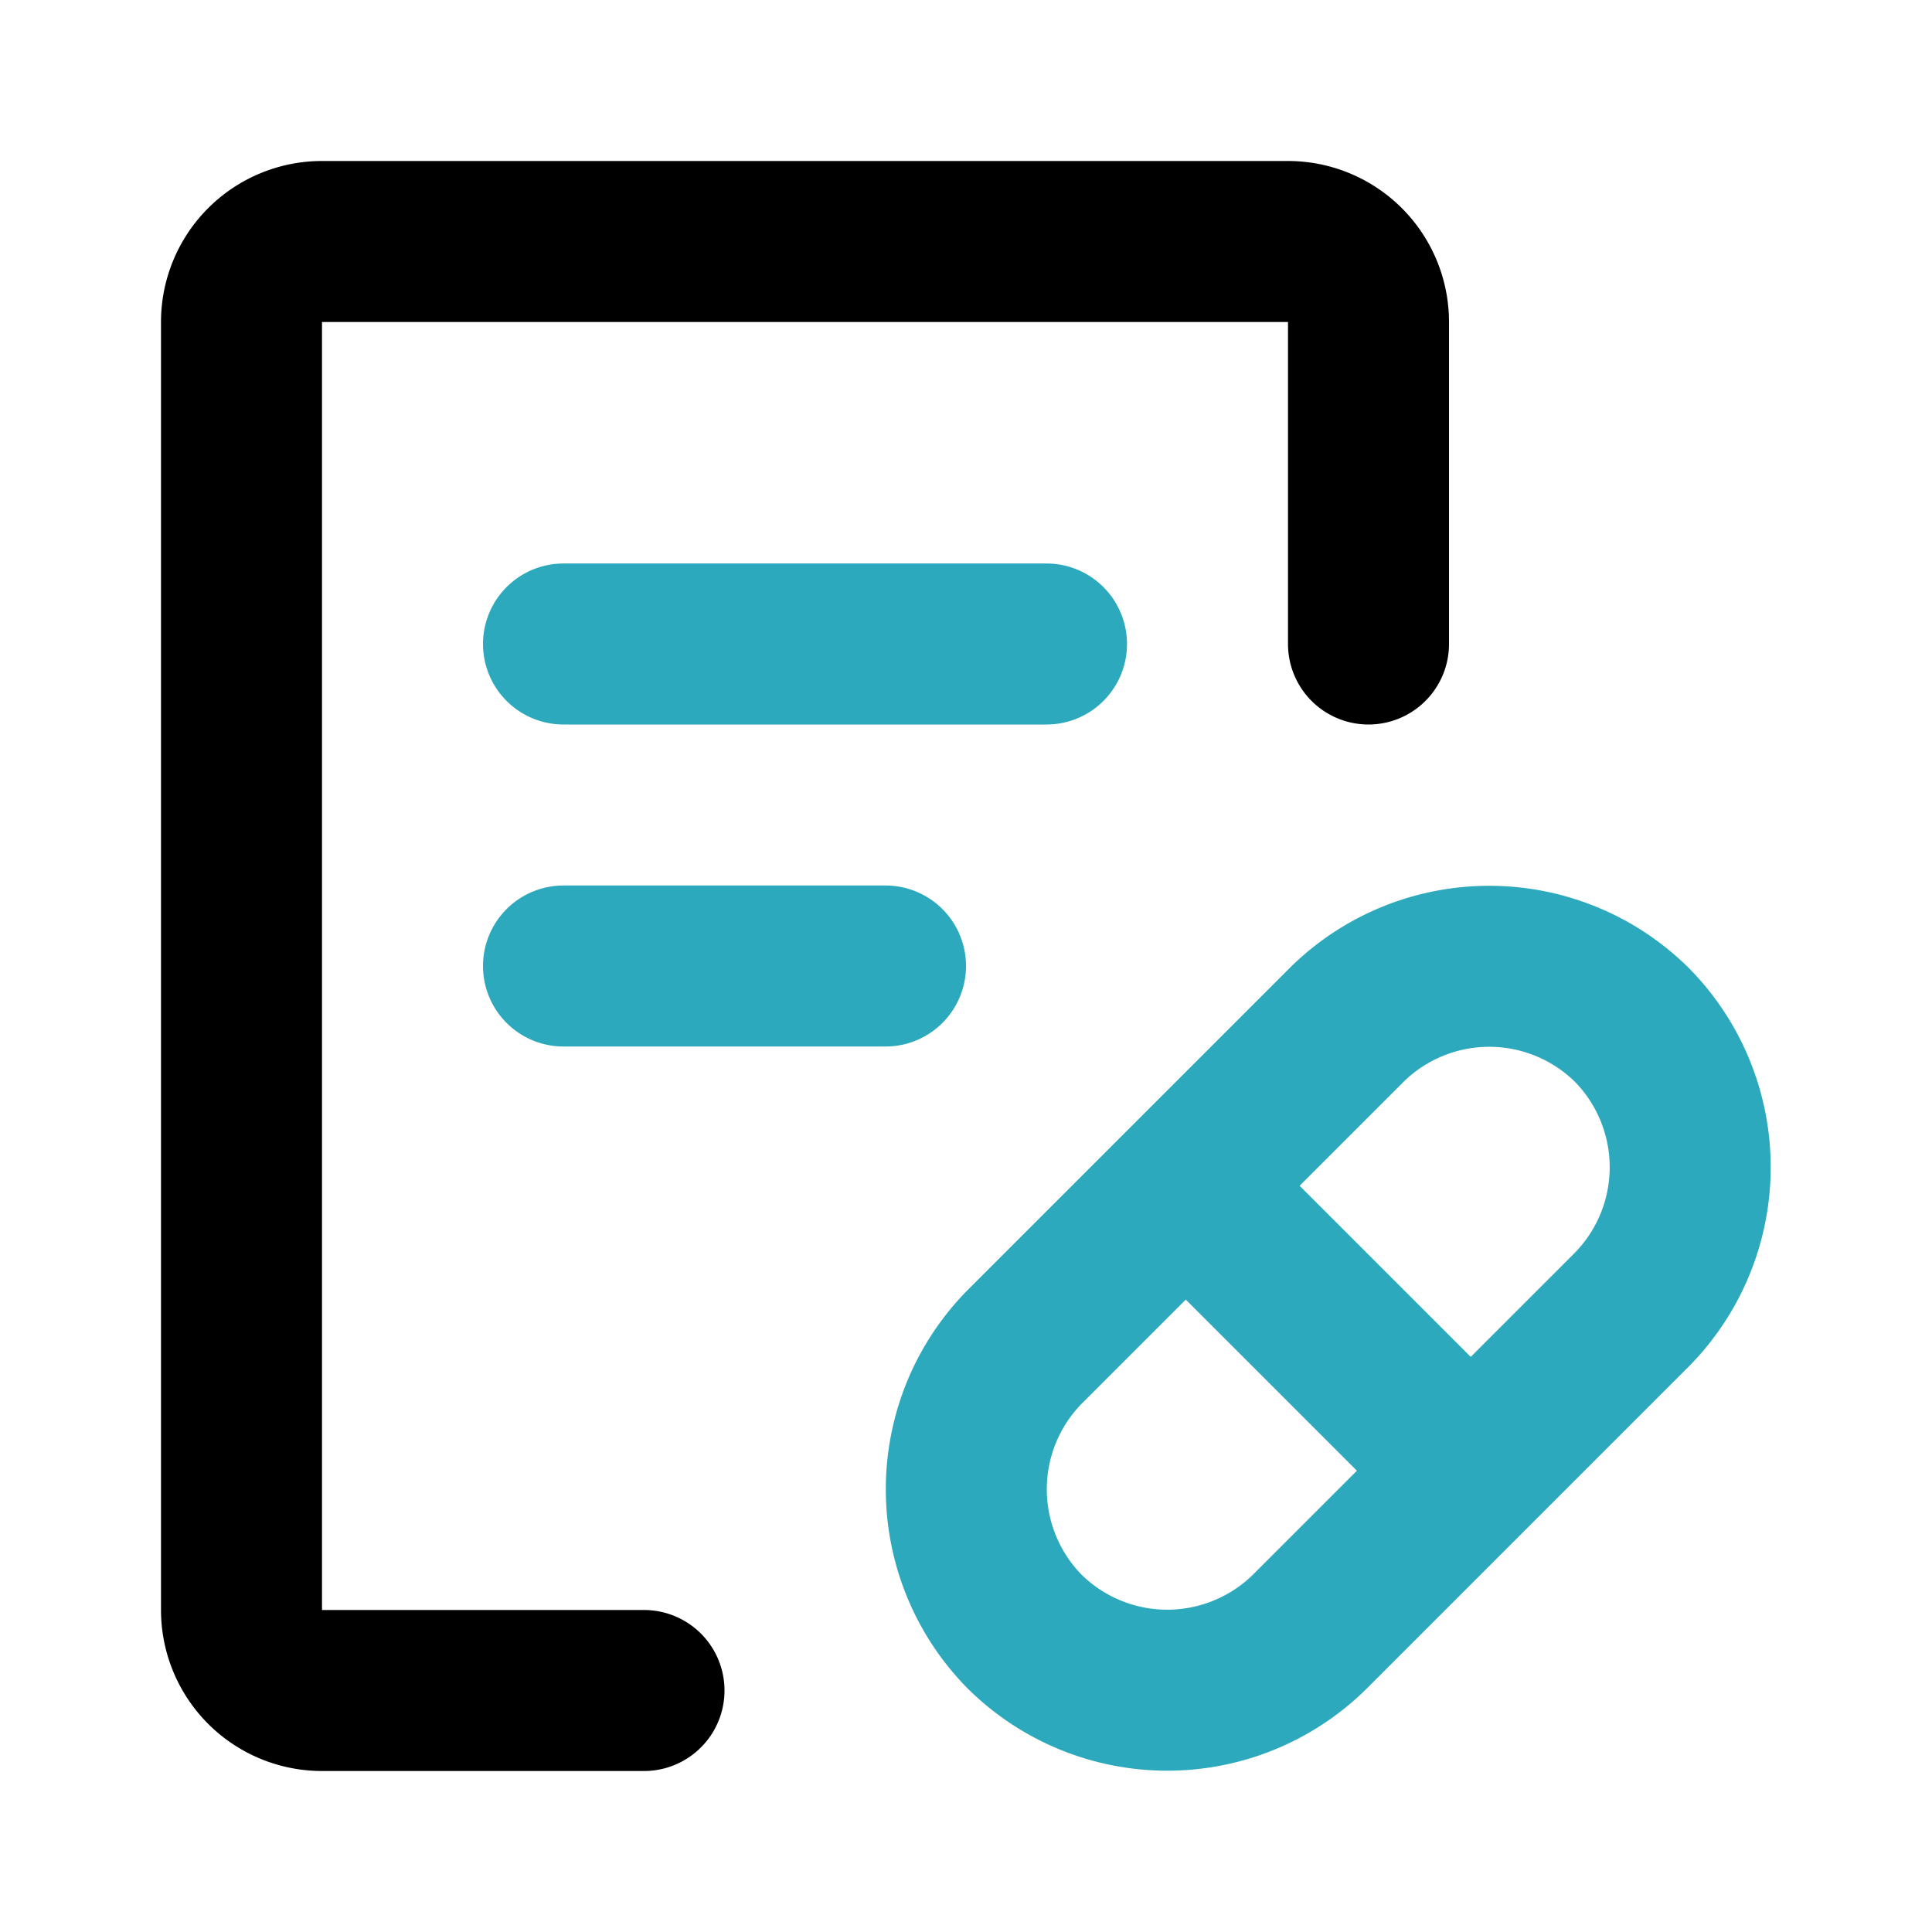
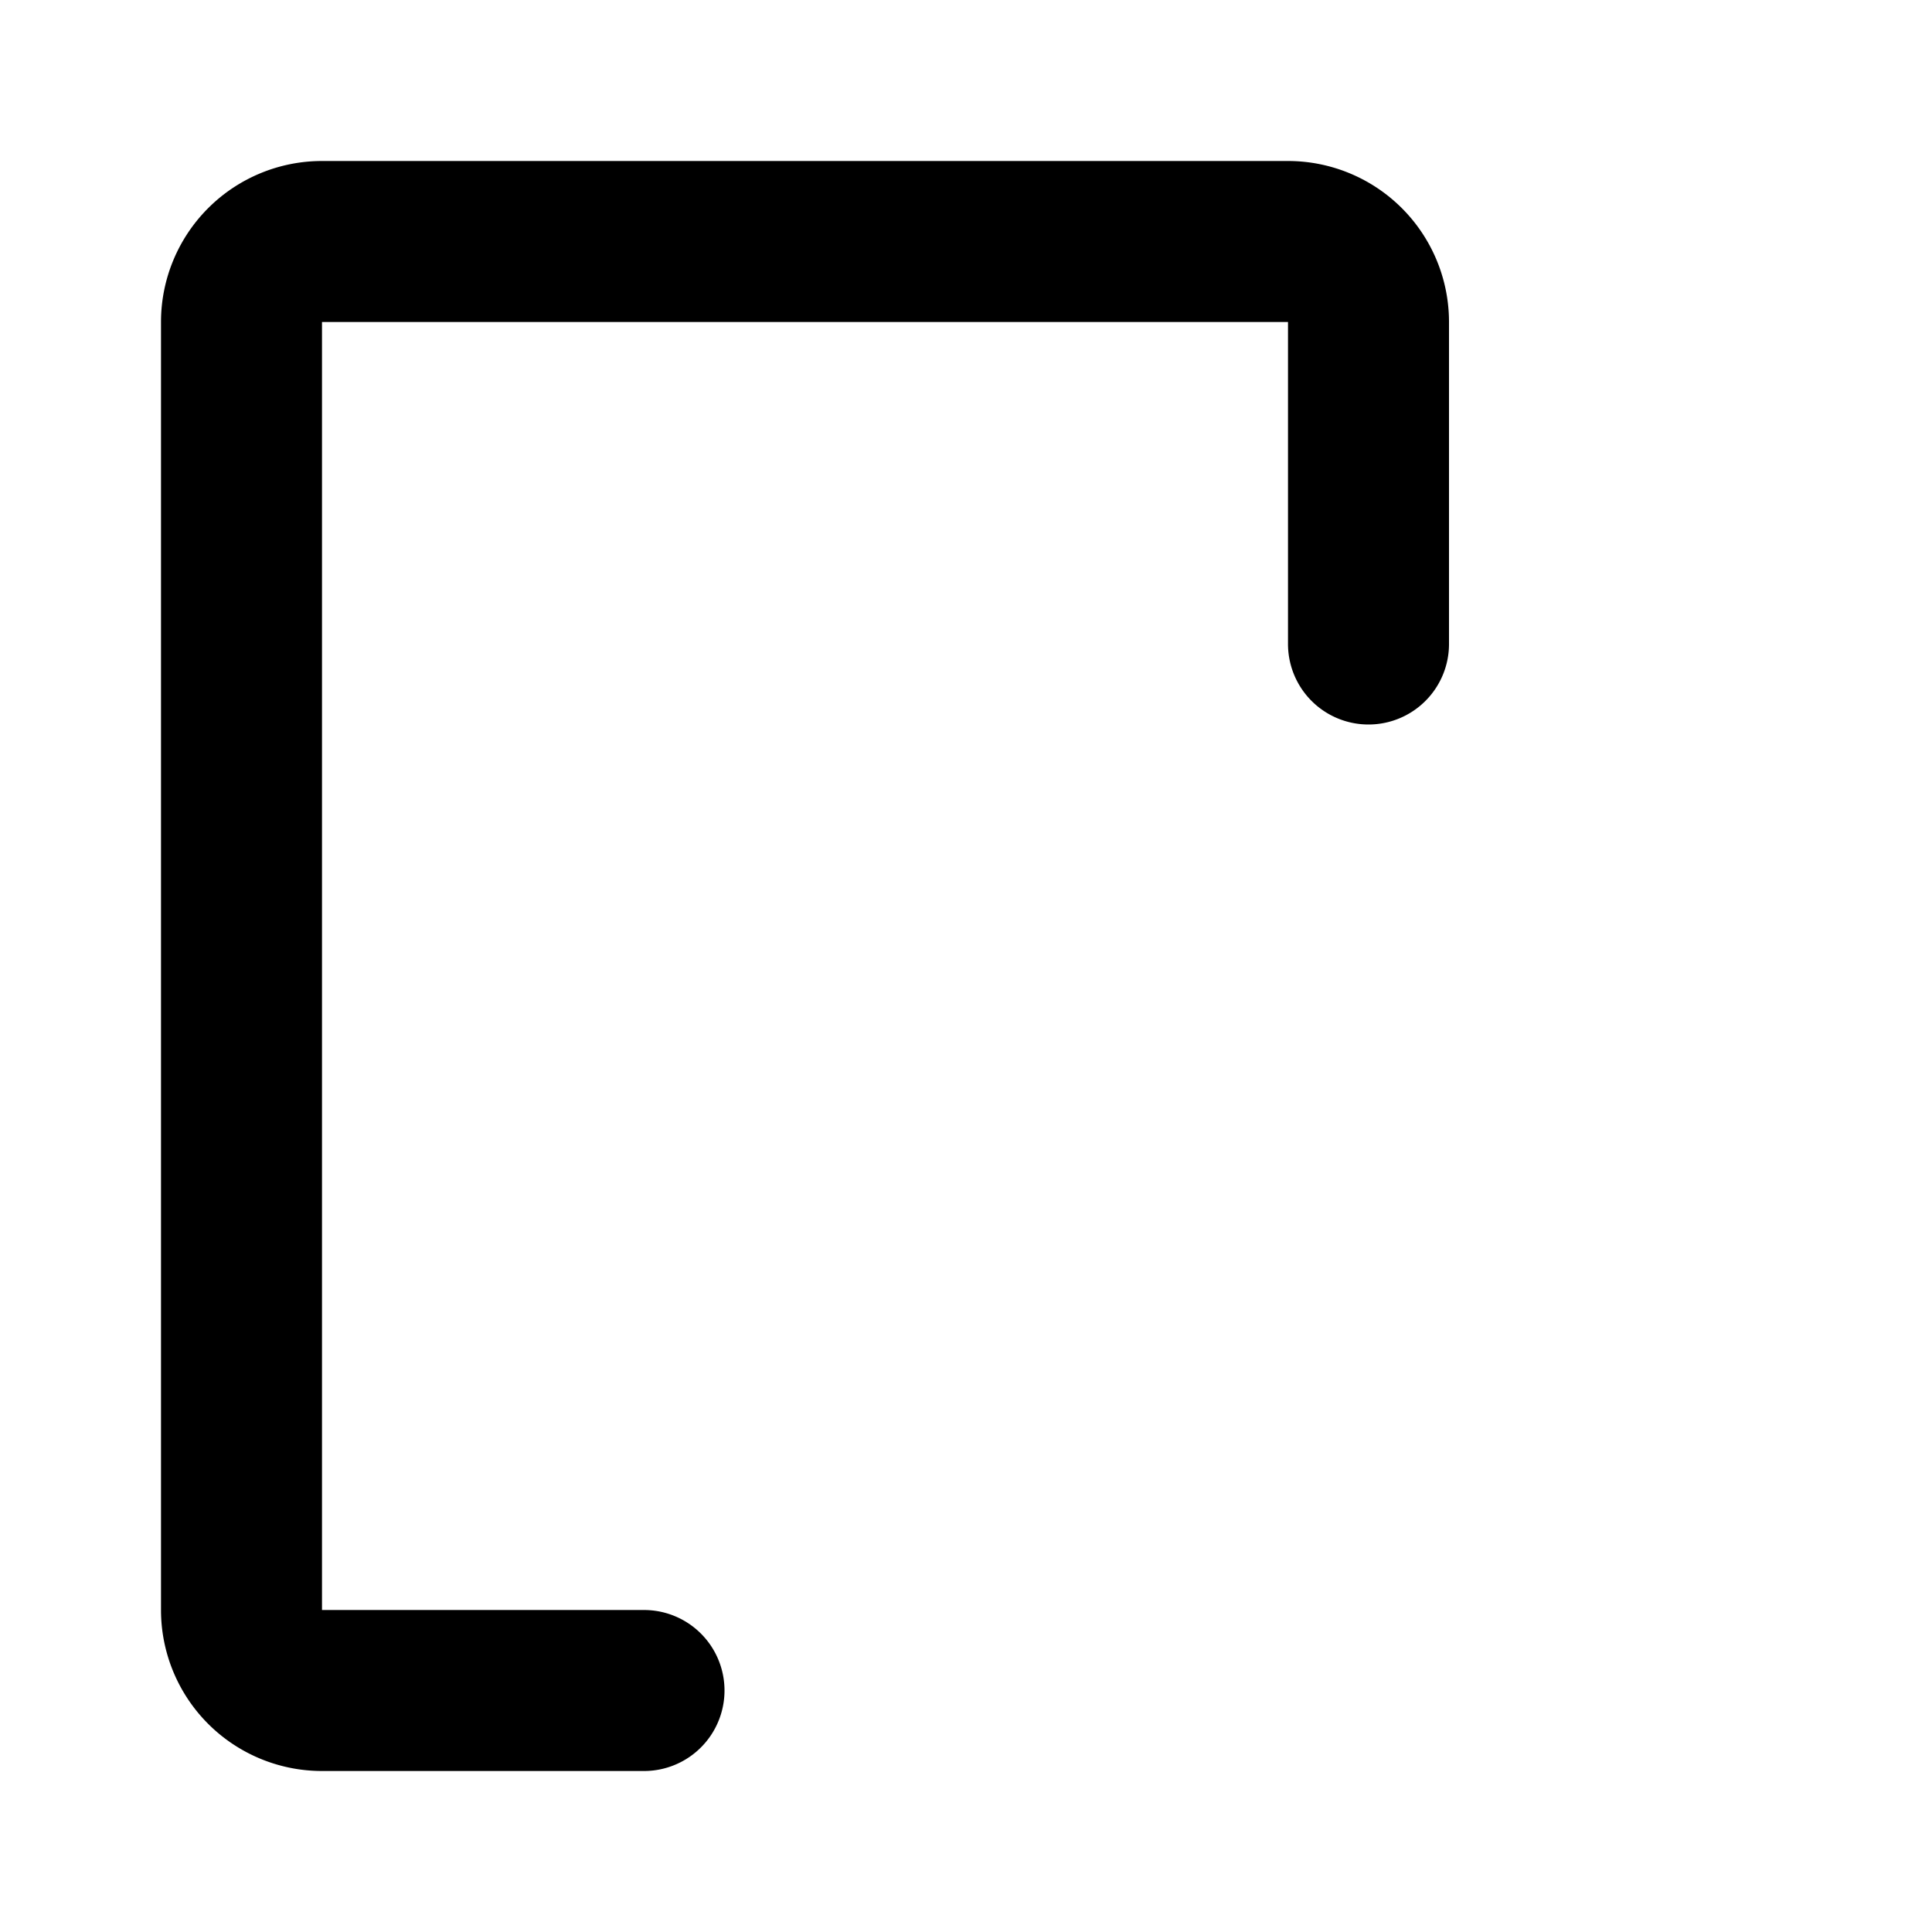
<svg xmlns="http://www.w3.org/2000/svg" fill="#000000" width="800px" height="800px" viewBox="0 0 24 24" id="medical-receipt-3" data-name="Line Color" class="icon line-color">
-   <path id="secondary" d="M7,8h6M7,12h4m5.73.73a2.52,2.52,0,0,1,3.54,0h0a2.52,2.52,0,0,1,0,3.54l-4,4a2.52,2.52,0,0,1-3.54,0h0a2.52,2.52,0,0,1,0-3.54ZM18.2,18.2l-3.4-3.4" style="fill: none; stroke: rgb(44, 169, 188); stroke-linecap: round; stroke-linejoin: round; stroke-width: 2;" />
  <path id="primary" d="M8,21H4a1,1,0,0,1-1-1V4A1,1,0,0,1,4,3H16a1,1,0,0,1,1,1V8" style="fill: none; stroke: rgb(0, 0, 0); stroke-linecap: round; stroke-linejoin: round; stroke-width: 2;" />
</svg>